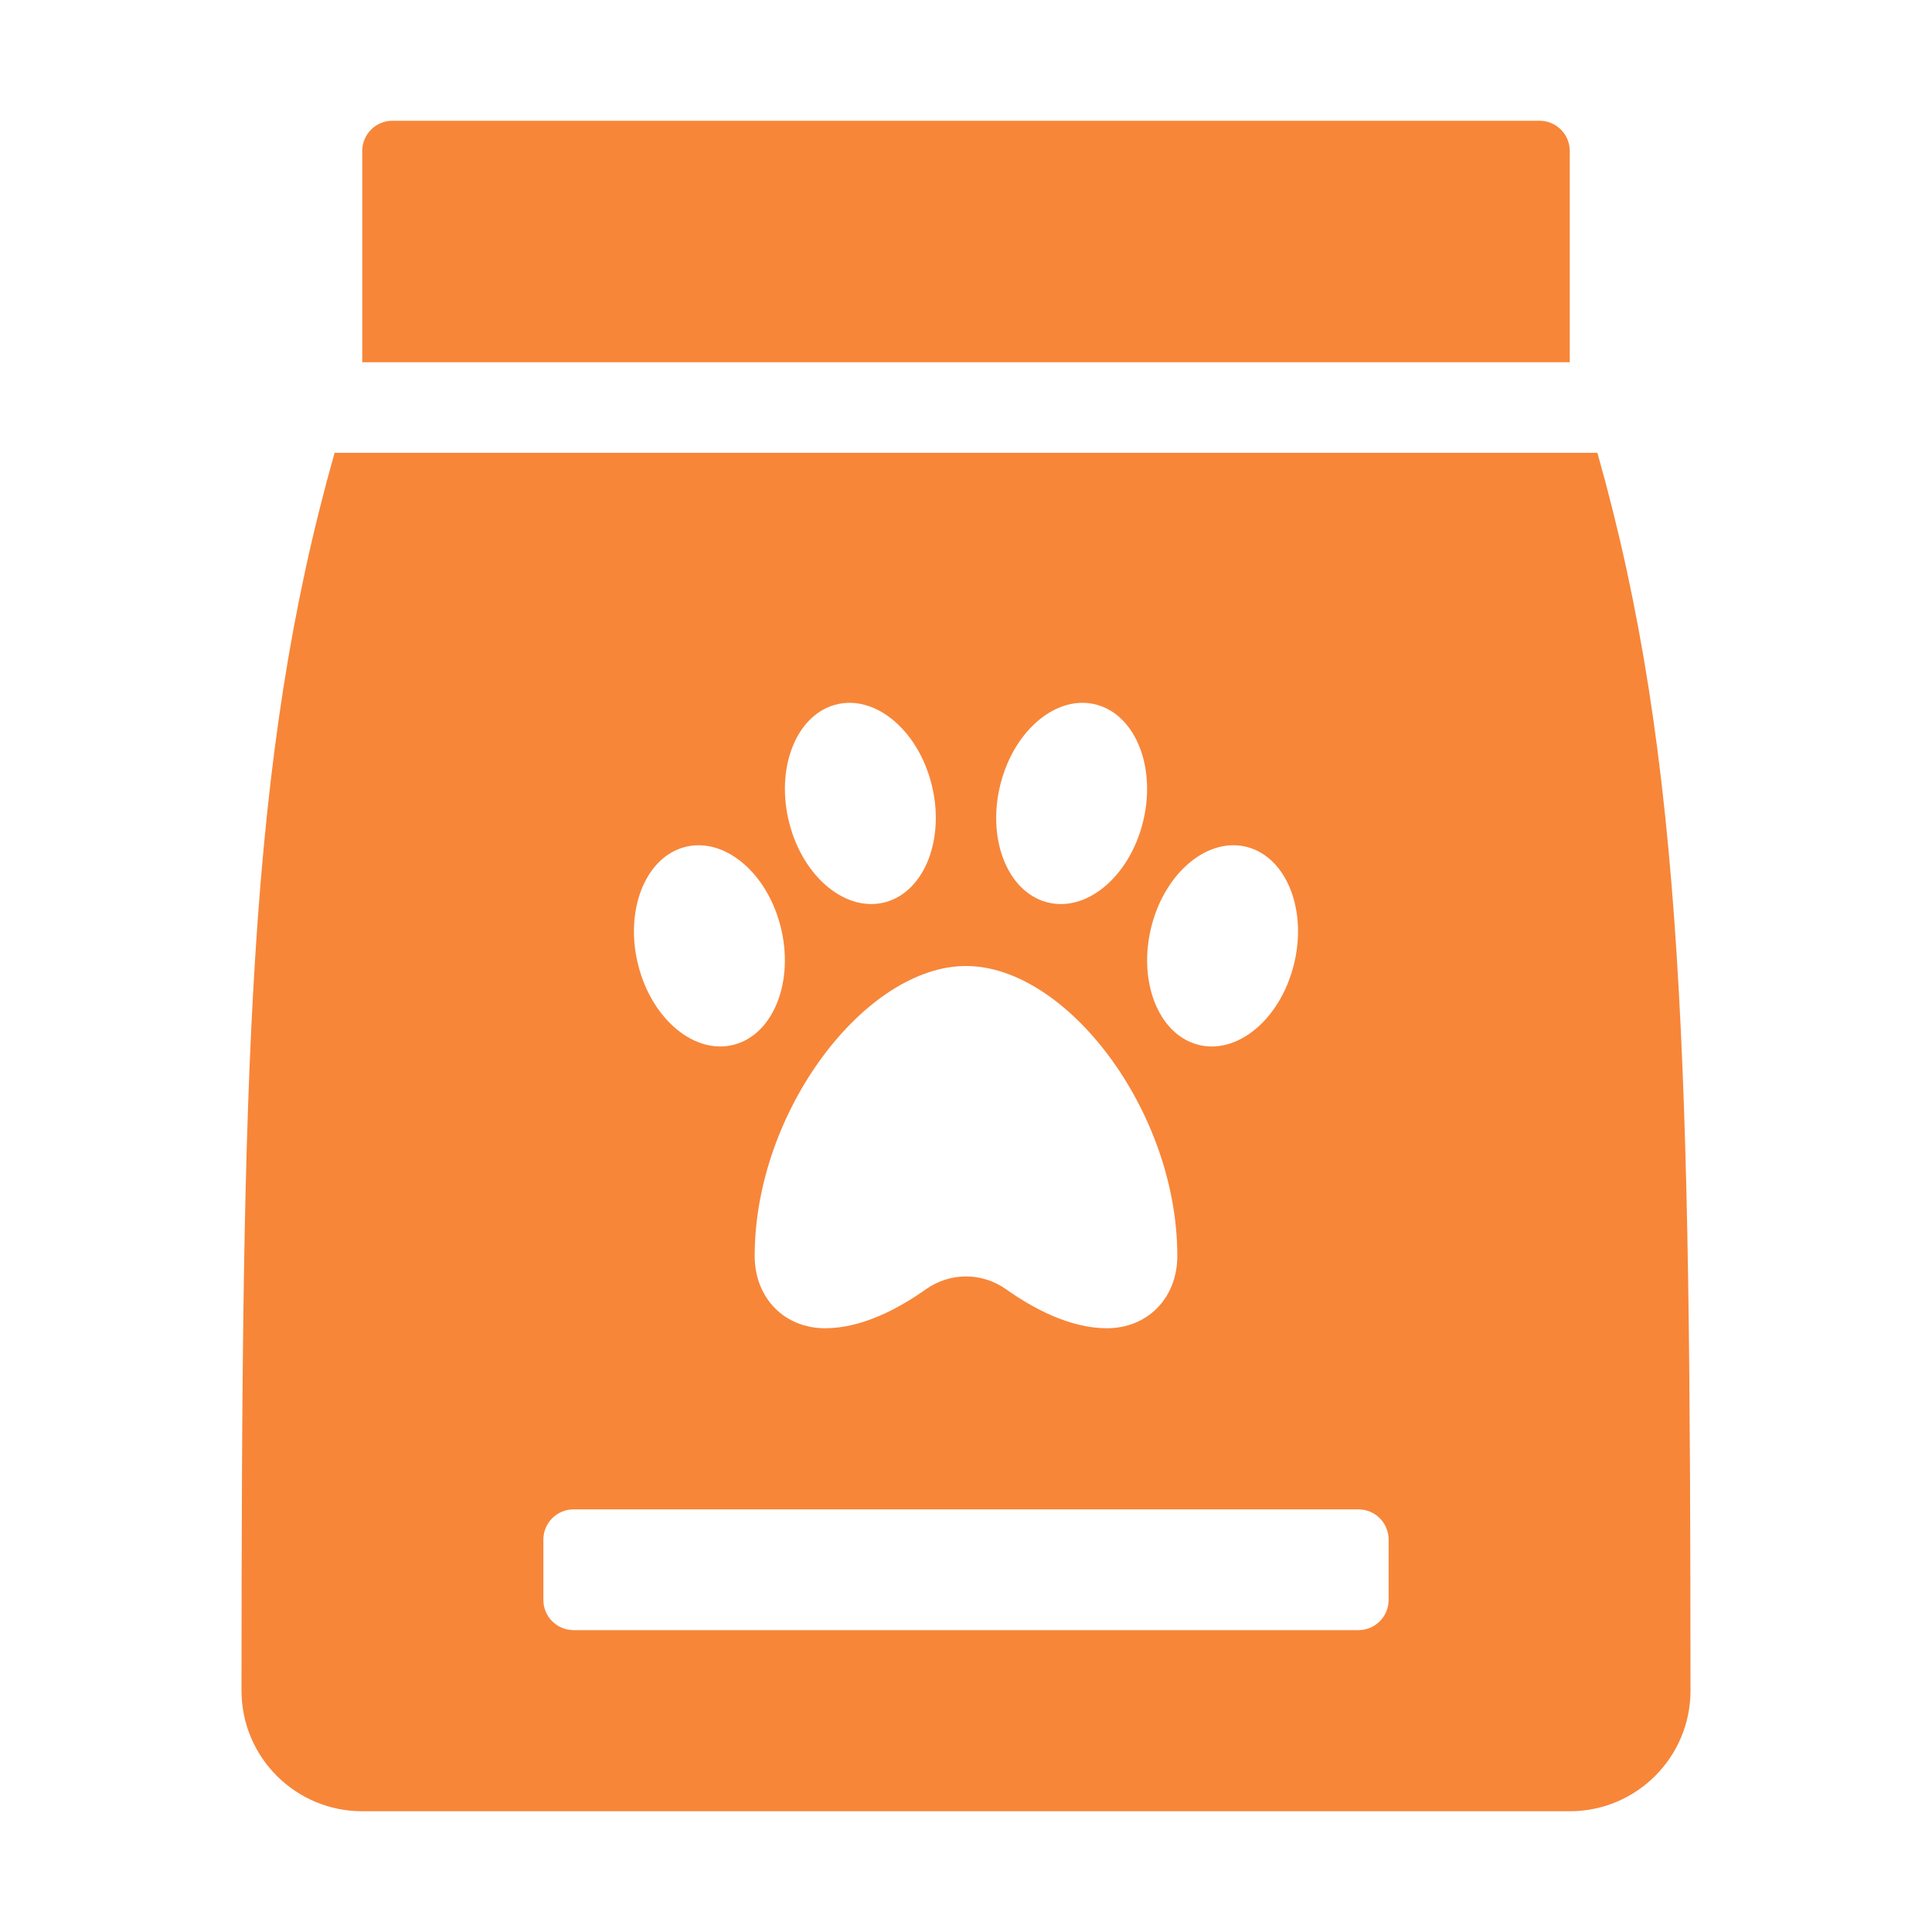
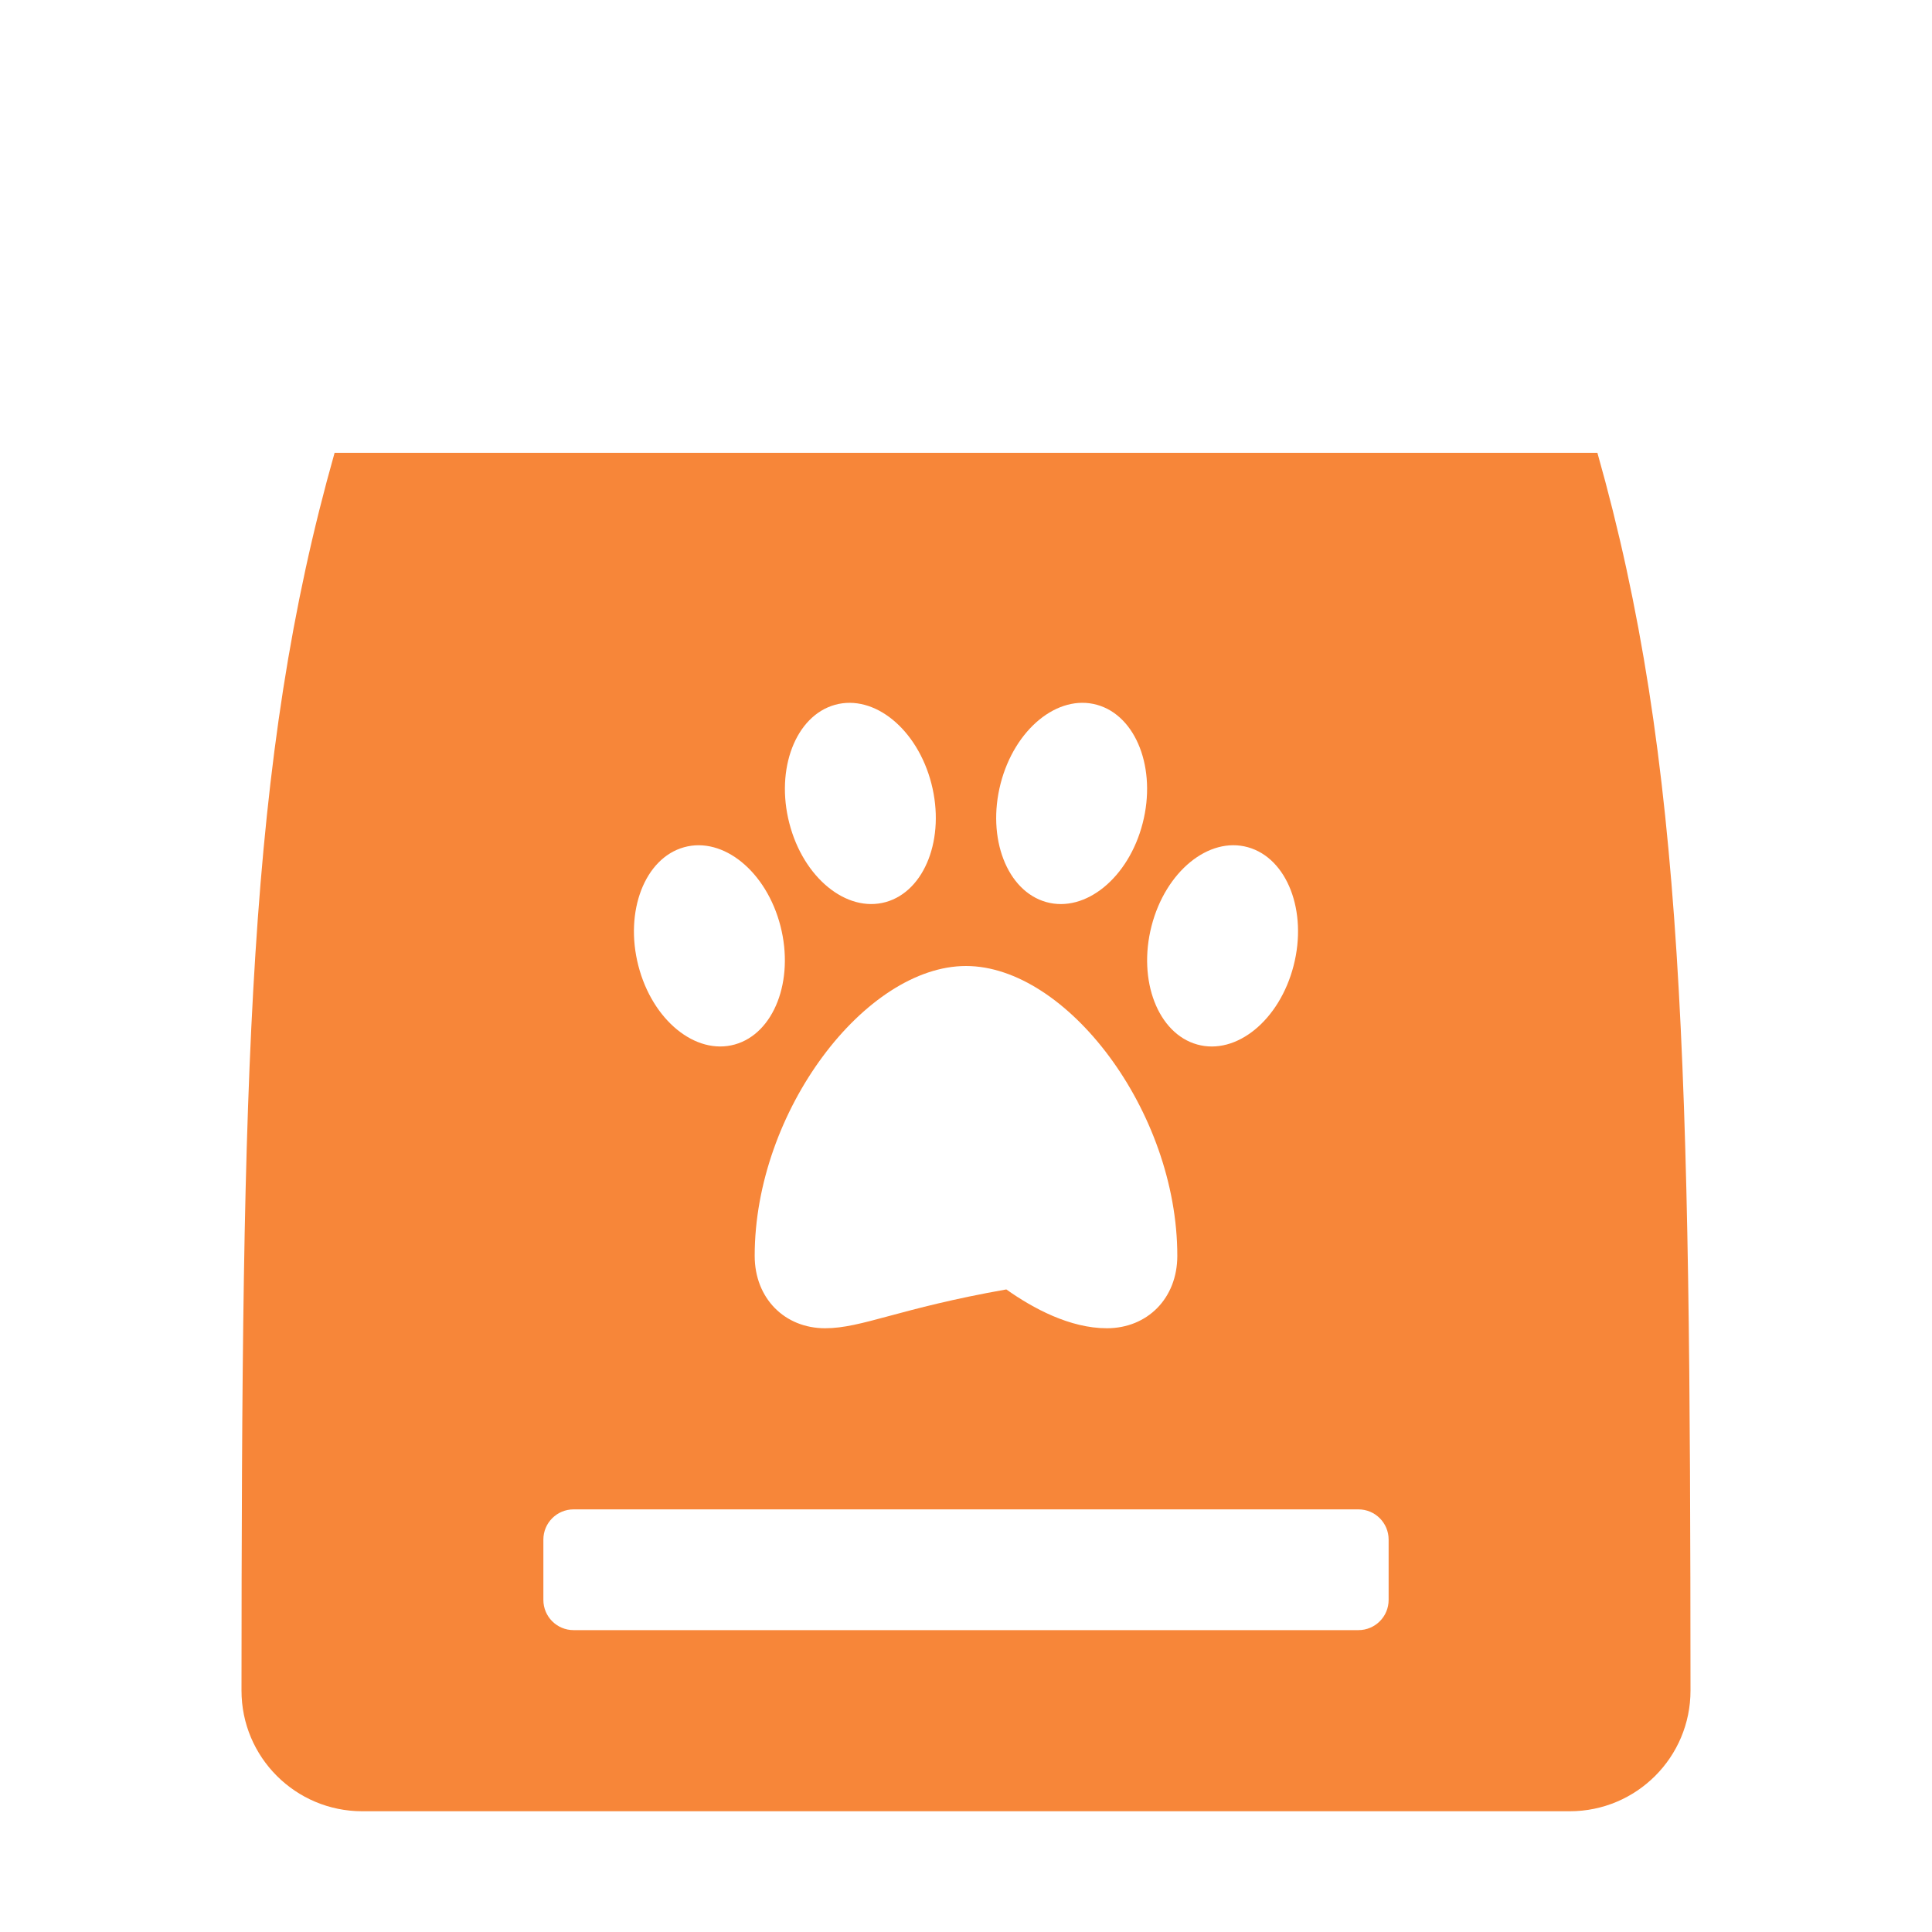
<svg xmlns="http://www.w3.org/2000/svg" width="32" height="32" viewBox="0 0 32 32" fill="none">
  <g id="fi_9643255">
-     <path id="Vector" d="M26 2.5V6H6V2.5C6 2.224 6.224 2 6.5 2H25.5C25.776 2 26 2.224 26 2.5Z" fill="#F78639" />
-     <path id="Vector_2" d="M26.458 7.5H5.542C4.095 12.615 4.005 17.683 4 28C3.999 29.105 4.895 30 6 30H26C27.105 30 28.001 29.105 28 28C27.995 17.683 27.905 12.615 26.458 7.5ZM19.073 15.338C19.305 14.436 20.02 13.851 20.67 14.033C21.32 14.215 21.659 15.093 21.426 15.995C21.194 16.897 20.479 17.482 19.829 17.3C19.18 17.119 18.841 16.241 19.073 15.338ZM16.573 12.979C16.805 12.077 17.52 11.492 18.17 11.674C18.82 11.855 19.159 12.734 18.926 13.636C18.694 14.538 17.979 15.123 17.329 14.941C16.679 14.759 16.341 13.882 16.573 12.979ZM19.5 20.8C19.5 21.505 19.003 22 18.333 22C17.722 22 17.111 21.671 16.668 21.357C16.263 21.07 15.737 21.07 15.332 21.357C14.889 21.671 14.278 22 13.667 22C12.997 22 12.5 21.505 12.5 20.8C12.5 18.4 14.337 16 16 16C17.663 16 19.5 18.4 19.5 20.8ZM13.83 11.674C14.48 11.493 15.195 12.077 15.427 12.979C15.659 13.881 15.32 14.76 14.671 14.941C14.022 15.122 13.306 14.538 13.074 13.636C12.841 12.734 13.18 11.855 13.83 11.674ZM11.33 14.033C11.98 13.852 12.695 14.436 12.927 15.338C13.159 16.24 12.82 17.119 12.17 17.3C11.52 17.481 10.805 16.897 10.573 15.995C10.341 15.093 10.68 14.214 11.33 14.033ZM23 26.5C23 26.776 22.776 27 22.5 27H9.5C9.224 27 9 26.776 9 26.5V25.5C9 25.224 9.224 25 9.5 25H22.5C22.776 25 23 25.224 23 25.5V26.5Z" fill="#F78639" />
+     <path id="Vector_2" d="M26.458 7.5H5.542C4.095 12.615 4.005 17.683 4 28C3.999 29.105 4.895 30 6 30H26C27.105 30 28.001 29.105 28 28C27.995 17.683 27.905 12.615 26.458 7.5ZM19.073 15.338C19.305 14.436 20.02 13.851 20.67 14.033C21.32 14.215 21.659 15.093 21.426 15.995C21.194 16.897 20.479 17.482 19.829 17.3C19.18 17.119 18.841 16.241 19.073 15.338ZM16.573 12.979C16.805 12.077 17.52 11.492 18.17 11.674C18.82 11.855 19.159 12.734 18.926 13.636C18.694 14.538 17.979 15.123 17.329 14.941C16.679 14.759 16.341 13.882 16.573 12.979ZM19.5 20.8C19.5 21.505 19.003 22 18.333 22C17.722 22 17.111 21.671 16.668 21.357C14.889 21.671 14.278 22 13.667 22C12.997 22 12.5 21.505 12.5 20.8C12.5 18.4 14.337 16 16 16C17.663 16 19.5 18.4 19.5 20.8ZM13.83 11.674C14.48 11.493 15.195 12.077 15.427 12.979C15.659 13.881 15.32 14.76 14.671 14.941C14.022 15.122 13.306 14.538 13.074 13.636C12.841 12.734 13.18 11.855 13.83 11.674ZM11.33 14.033C11.98 13.852 12.695 14.436 12.927 15.338C13.159 16.24 12.82 17.119 12.17 17.3C11.52 17.481 10.805 16.897 10.573 15.995C10.341 15.093 10.68 14.214 11.33 14.033ZM23 26.5C23 26.776 22.776 27 22.5 27H9.5C9.224 27 9 26.776 9 26.5V25.5C9 25.224 9.224 25 9.5 25H22.5C22.776 25 23 25.224 23 25.5V26.5Z" fill="#F78639" />
  </g>
</svg>